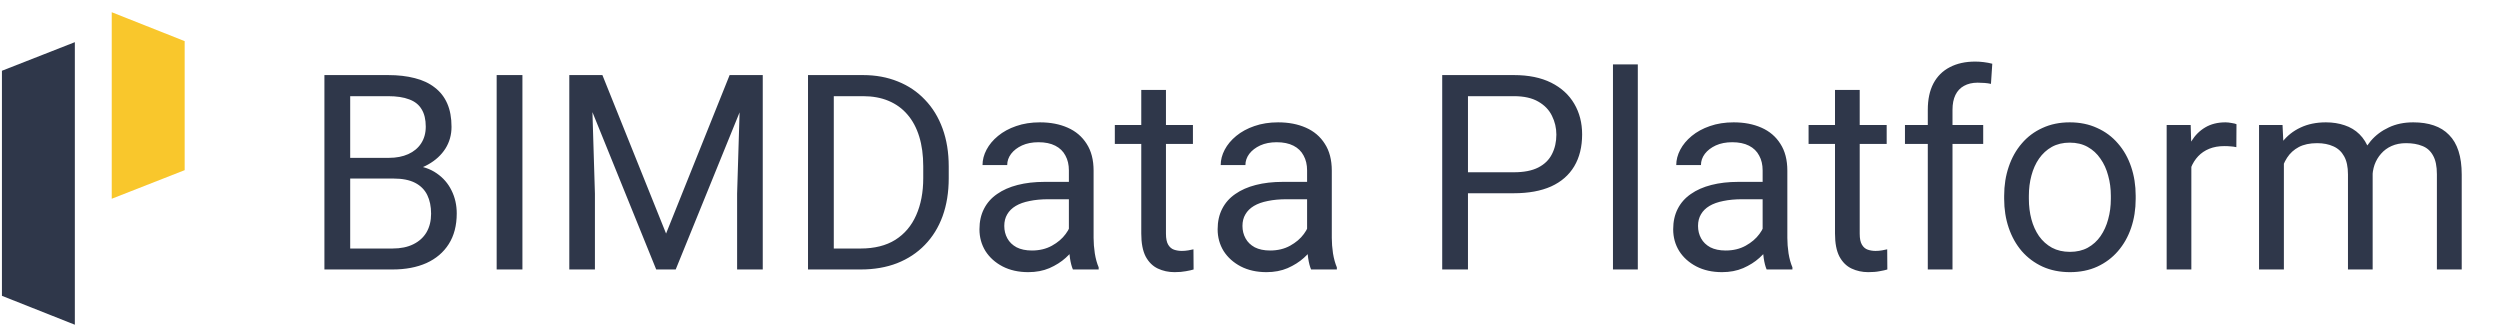
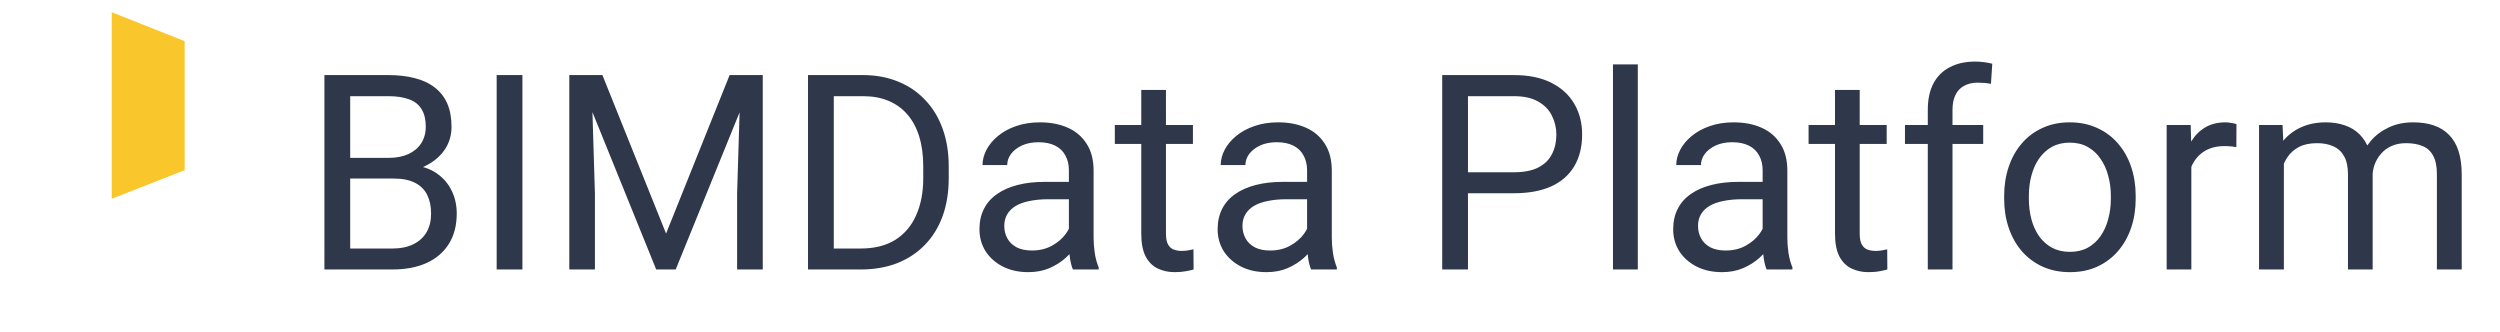
<svg xmlns="http://www.w3.org/2000/svg" width="128" height="17" viewBox="0 0 128 17" fill="none">
  <path d="M20.158 9.142H17.636L17.622 8.082H19.912C20.29 8.082 20.621 8.018 20.903 7.891C21.186 7.763 21.405 7.581 21.56 7.344C21.719 7.102 21.799 6.815 21.799 6.482C21.799 6.118 21.728 5.822 21.587 5.594C21.45 5.361 21.238 5.193 20.951 5.088C20.669 4.979 20.309 4.924 19.871 4.924H17.93V13.797H16.61V3.844H19.871C20.381 3.844 20.837 3.896 21.238 4.001C21.639 4.101 21.979 4.261 22.257 4.479C22.539 4.694 22.754 4.967 22.899 5.3C23.045 5.632 23.118 6.031 23.118 6.496C23.118 6.906 23.013 7.278 22.804 7.61C22.594 7.938 22.302 8.207 21.929 8.417C21.56 8.627 21.127 8.761 20.63 8.82L20.158 9.142ZM20.097 13.797H17.116L17.861 12.724H20.097C20.516 12.724 20.871 12.651 21.163 12.505C21.459 12.359 21.685 12.154 21.84 11.89C21.995 11.621 22.072 11.304 22.072 10.94C22.072 10.57 22.006 10.251 21.874 9.982C21.742 9.714 21.535 9.506 21.252 9.36C20.969 9.215 20.605 9.142 20.158 9.142H18.278L18.292 8.082H20.862L21.143 8.465C21.621 8.506 22.027 8.643 22.359 8.875C22.692 9.103 22.945 9.395 23.118 9.75C23.296 10.105 23.385 10.497 23.385 10.926C23.385 11.546 23.248 12.07 22.975 12.498C22.706 12.922 22.325 13.245 21.833 13.469C21.341 13.688 20.762 13.797 20.097 13.797ZM26.748 3.844V13.797H25.429V3.844H26.748ZM29.564 3.844H30.843L34.103 11.958L37.357 3.844H38.643L34.596 13.797H33.598L29.564 3.844ZM29.148 3.844H30.275L30.46 9.914V13.797H29.148V3.844ZM37.925 3.844H39.053V13.797H37.74V9.914L37.925 3.844ZM44.063 13.797H41.985L41.999 12.724H44.063C44.774 12.724 45.367 12.575 45.841 12.279C46.315 11.979 46.67 11.559 46.907 11.021C47.149 10.479 47.27 9.846 47.27 9.121V8.513C47.27 7.943 47.201 7.437 47.065 6.995C46.928 6.548 46.727 6.173 46.463 5.867C46.199 5.557 45.875 5.323 45.492 5.163C45.114 5.004 44.679 4.924 44.187 4.924H41.944V3.844H44.187C44.838 3.844 45.433 3.953 45.971 4.172C46.508 4.386 46.971 4.698 47.358 5.108C47.75 5.514 48.051 6.006 48.261 6.585C48.47 7.159 48.575 7.806 48.575 8.526V9.121C48.575 9.841 48.47 10.491 48.261 11.069C48.051 11.644 47.748 12.133 47.352 12.539C46.96 12.945 46.486 13.257 45.93 13.476C45.378 13.69 44.756 13.797 44.063 13.797ZM42.69 3.844V13.797H41.37V3.844H42.69ZM54.727 12.532V8.725C54.727 8.433 54.668 8.18 54.55 7.966C54.436 7.747 54.263 7.578 54.03 7.46C53.798 7.341 53.511 7.282 53.169 7.282C52.85 7.282 52.57 7.337 52.328 7.446C52.091 7.556 51.904 7.699 51.768 7.877C51.635 8.055 51.569 8.246 51.569 8.451H50.305C50.305 8.187 50.373 7.925 50.51 7.665C50.647 7.405 50.842 7.171 51.098 6.961C51.357 6.747 51.667 6.578 52.027 6.455C52.392 6.327 52.797 6.264 53.244 6.264C53.782 6.264 54.256 6.355 54.666 6.537C55.081 6.719 55.404 6.995 55.637 7.364C55.874 7.729 55.992 8.187 55.992 8.738V12.184C55.992 12.43 56.013 12.692 56.054 12.97C56.099 13.248 56.165 13.487 56.252 13.688V13.797H54.933C54.869 13.651 54.819 13.457 54.782 13.216C54.746 12.97 54.727 12.742 54.727 12.532ZM54.946 9.312L54.96 10.201H53.682C53.322 10.201 53 10.231 52.718 10.29C52.435 10.345 52.198 10.429 52.007 10.543C51.815 10.657 51.67 10.8 51.569 10.974C51.469 11.142 51.419 11.341 51.419 11.568C51.419 11.801 51.471 12.013 51.576 12.204C51.681 12.396 51.838 12.548 52.048 12.662C52.262 12.771 52.524 12.826 52.834 12.826C53.221 12.826 53.563 12.744 53.859 12.58C54.156 12.416 54.39 12.216 54.563 11.979C54.741 11.742 54.837 11.511 54.851 11.288L55.391 11.896C55.359 12.088 55.272 12.3 55.131 12.532C54.99 12.765 54.8 12.988 54.563 13.202C54.331 13.412 54.053 13.587 53.73 13.729C53.41 13.865 53.05 13.934 52.649 13.934C52.148 13.934 51.708 13.836 51.33 13.64C50.956 13.444 50.665 13.182 50.455 12.854C50.25 12.521 50.148 12.149 50.148 11.739C50.148 11.343 50.225 10.994 50.38 10.693C50.535 10.388 50.758 10.135 51.05 9.935C51.342 9.729 51.692 9.575 52.102 9.47C52.513 9.365 52.971 9.312 53.477 9.312H54.946ZM61.078 6.4V7.371H57.079V6.4H61.078ZM58.433 4.603H59.697V11.965C59.697 12.216 59.736 12.405 59.813 12.532C59.891 12.66 59.991 12.744 60.114 12.785C60.237 12.826 60.37 12.847 60.511 12.847C60.616 12.847 60.725 12.838 60.839 12.819C60.957 12.796 61.046 12.778 61.105 12.765L61.112 13.797C61.012 13.829 60.88 13.858 60.716 13.886C60.556 13.918 60.363 13.934 60.135 13.934C59.825 13.934 59.54 13.872 59.28 13.749C59.02 13.626 58.813 13.421 58.658 13.134C58.508 12.842 58.433 12.45 58.433 11.958V4.603ZM66.923 12.532V8.725C66.923 8.433 66.864 8.18 66.745 7.966C66.631 7.747 66.458 7.578 66.226 7.46C65.993 7.341 65.706 7.282 65.364 7.282C65.045 7.282 64.765 7.337 64.523 7.446C64.287 7.556 64.1 7.699 63.963 7.877C63.831 8.055 63.765 8.246 63.765 8.451H62.5C62.5 8.187 62.568 7.925 62.705 7.665C62.842 7.405 63.038 7.171 63.293 6.961C63.553 6.747 63.863 6.578 64.223 6.455C64.587 6.327 64.993 6.264 65.439 6.264C65.977 6.264 66.451 6.355 66.861 6.537C67.276 6.719 67.6 6.995 67.832 7.364C68.069 7.729 68.188 8.187 68.188 8.738V12.184C68.188 12.43 68.208 12.692 68.249 12.97C68.295 13.248 68.361 13.487 68.447 13.688V13.797H67.128C67.064 13.651 67.014 13.457 66.978 13.216C66.941 12.97 66.923 12.742 66.923 12.532ZM67.142 9.312L67.155 10.201H65.877C65.517 10.201 65.196 10.231 64.913 10.29C64.63 10.345 64.394 10.429 64.202 10.543C64.011 10.657 63.865 10.8 63.765 10.974C63.664 11.142 63.614 11.341 63.614 11.568C63.614 11.801 63.667 12.013 63.772 12.204C63.876 12.396 64.034 12.548 64.243 12.662C64.457 12.771 64.719 12.826 65.029 12.826C65.417 12.826 65.758 12.744 66.055 12.58C66.351 12.416 66.586 12.216 66.759 11.979C66.936 11.742 67.032 11.511 67.046 11.288L67.586 11.896C67.554 12.088 67.467 12.3 67.326 12.532C67.185 12.765 66.996 12.988 66.759 13.202C66.526 13.412 66.248 13.587 65.925 13.729C65.606 13.865 65.246 13.934 64.845 13.934C64.343 13.934 63.904 13.836 63.525 13.64C63.152 13.444 62.86 13.182 62.65 12.854C62.445 12.521 62.343 12.149 62.343 11.739C62.343 11.343 62.42 10.994 62.575 10.693C62.73 10.388 62.953 10.135 63.245 9.935C63.537 9.729 63.888 9.575 64.298 9.47C64.708 9.365 65.166 9.312 65.672 9.312H67.142ZM77.512 9.894H74.853V8.82H77.512C78.027 8.82 78.444 8.738 78.763 8.574C79.082 8.41 79.314 8.182 79.46 7.891C79.61 7.599 79.686 7.266 79.686 6.893C79.686 6.551 79.61 6.229 79.46 5.929C79.314 5.628 79.082 5.386 78.763 5.204C78.444 5.017 78.027 4.924 77.512 4.924H75.16V13.797H73.841V3.844H77.512C78.264 3.844 78.899 3.974 79.419 4.233C79.939 4.493 80.333 4.853 80.602 5.313C80.87 5.769 81.005 6.291 81.005 6.879C81.005 7.517 80.87 8.062 80.602 8.513C80.333 8.964 79.939 9.308 79.419 9.545C78.899 9.777 78.264 9.894 77.512 9.894ZM83.856 3.297V13.797H82.584V3.297H83.856ZM90.247 12.532V8.725C90.247 8.433 90.188 8.18 90.069 7.966C89.955 7.747 89.782 7.578 89.55 7.46C89.317 7.341 89.03 7.282 88.689 7.282C88.37 7.282 88.089 7.337 87.848 7.446C87.611 7.556 87.424 7.699 87.287 7.877C87.155 8.055 87.089 8.246 87.089 8.451H85.824C85.824 8.187 85.893 7.925 86.029 7.665C86.166 7.405 86.362 7.171 86.617 6.961C86.877 6.747 87.187 6.578 87.547 6.455C87.912 6.327 88.317 6.264 88.764 6.264C89.301 6.264 89.775 6.355 90.186 6.537C90.6 6.719 90.924 6.995 91.156 7.364C91.393 7.729 91.512 8.187 91.512 8.738V12.184C91.512 12.43 91.532 12.692 91.573 12.97C91.619 13.248 91.685 13.487 91.772 13.688V13.797H90.452C90.388 13.651 90.338 13.457 90.302 13.216C90.265 12.97 90.247 12.742 90.247 12.532ZM90.466 9.312L90.48 10.201H89.201C88.841 10.201 88.52 10.231 88.237 10.29C87.955 10.345 87.718 10.429 87.526 10.543C87.335 10.657 87.189 10.8 87.089 10.974C86.989 11.142 86.939 11.341 86.939 11.568C86.939 11.801 86.991 12.013 87.096 12.204C87.201 12.396 87.358 12.548 87.567 12.662C87.782 12.771 88.044 12.826 88.353 12.826C88.741 12.826 89.083 12.744 89.379 12.58C89.675 12.416 89.91 12.216 90.083 11.979C90.261 11.742 90.356 11.511 90.37 11.288L90.91 11.896C90.878 12.088 90.792 12.3 90.65 12.532C90.509 12.765 90.32 12.988 90.083 13.202C89.851 13.412 89.573 13.587 89.249 13.729C88.93 13.865 88.57 13.934 88.169 13.934C87.668 13.934 87.228 13.836 86.85 13.64C86.476 13.444 86.184 13.182 85.975 12.854C85.769 12.521 85.667 12.149 85.667 11.739C85.667 11.343 85.745 10.994 85.899 10.693C86.054 10.388 86.278 10.135 86.569 9.935C86.861 9.729 87.212 9.575 87.622 9.47C88.032 9.365 88.49 9.312 88.996 9.312H90.466ZM96.598 6.4V7.371H92.599V6.4H96.598ZM93.952 4.603H95.217V11.965C95.217 12.216 95.255 12.405 95.333 12.532C95.41 12.66 95.511 12.744 95.634 12.785C95.757 12.826 95.889 12.847 96.03 12.847C96.135 12.847 96.245 12.838 96.358 12.819C96.477 12.796 96.566 12.778 96.625 12.765L96.632 13.797C96.532 13.829 96.399 13.858 96.235 13.886C96.076 13.918 95.882 13.934 95.654 13.934C95.344 13.934 95.06 13.872 94.8 13.749C94.54 13.626 94.333 13.421 94.178 13.134C94.027 12.842 93.952 12.45 93.952 11.958V4.603ZM99.968 13.797H98.703V5.621C98.703 5.088 98.799 4.639 98.99 4.274C99.186 3.905 99.466 3.627 99.831 3.44C100.196 3.249 100.629 3.153 101.13 3.153C101.276 3.153 101.422 3.162 101.567 3.181C101.718 3.199 101.864 3.226 102.005 3.263L101.937 4.295C101.841 4.272 101.731 4.256 101.608 4.247C101.49 4.238 101.371 4.233 101.253 4.233C100.984 4.233 100.752 4.288 100.556 4.397C100.364 4.502 100.218 4.657 100.118 4.862C100.018 5.067 99.968 5.32 99.968 5.621V13.797ZM101.54 6.4V7.371H97.534V6.4H101.54ZM102.613 10.181V10.023C102.613 9.49 102.691 8.996 102.846 8.54C103.001 8.08 103.224 7.681 103.516 7.344C103.807 7.002 104.16 6.738 104.575 6.551C104.99 6.359 105.455 6.264 105.97 6.264C106.489 6.264 106.956 6.359 107.371 6.551C107.79 6.738 108.146 7.002 108.438 7.344C108.734 7.681 108.959 8.08 109.114 8.54C109.269 8.996 109.347 9.49 109.347 10.023V10.181C109.347 10.714 109.269 11.208 109.114 11.664C108.959 12.12 108.734 12.519 108.438 12.86C108.146 13.198 107.793 13.462 107.378 13.653C106.968 13.84 106.503 13.934 105.983 13.934C105.464 13.934 104.997 13.84 104.582 13.653C104.167 13.462 103.812 13.198 103.516 12.86C103.224 12.519 103.001 12.12 102.846 11.664C102.691 11.208 102.613 10.714 102.613 10.181ZM103.878 10.023V10.181C103.878 10.55 103.921 10.898 104.008 11.227C104.094 11.55 104.224 11.837 104.397 12.088C104.575 12.338 104.796 12.537 105.061 12.683C105.325 12.824 105.632 12.895 105.983 12.895C106.33 12.895 106.633 12.824 106.893 12.683C107.157 12.537 107.376 12.338 107.549 12.088C107.722 11.837 107.852 11.55 107.938 11.227C108.03 10.898 108.075 10.55 108.075 10.181V10.023C108.075 9.659 108.03 9.315 107.938 8.991C107.852 8.663 107.72 8.374 107.542 8.123C107.369 7.868 107.15 7.667 106.886 7.521C106.626 7.376 106.321 7.303 105.97 7.303C105.623 7.303 105.318 7.376 105.054 7.521C104.794 7.667 104.575 7.868 104.397 8.123C104.224 8.374 104.094 8.663 104.008 8.991C103.921 9.315 103.878 9.659 103.878 10.023ZM112.197 7.562V13.797H110.933V6.4H112.163L112.197 7.562ZM114.508 6.359L114.501 7.535C114.396 7.512 114.296 7.499 114.2 7.494C114.109 7.485 114.004 7.48 113.886 7.48C113.594 7.48 113.337 7.526 113.113 7.617C112.89 7.708 112.701 7.836 112.546 8C112.391 8.164 112.268 8.36 112.177 8.588C112.09 8.811 112.033 9.057 112.006 9.326L111.65 9.531C111.65 9.085 111.694 8.665 111.78 8.273C111.871 7.882 112.01 7.535 112.197 7.234C112.384 6.929 112.621 6.692 112.908 6.523C113.2 6.35 113.546 6.264 113.947 6.264C114.038 6.264 114.143 6.275 114.262 6.298C114.38 6.316 114.462 6.337 114.508 6.359ZM116.935 7.87V13.797H115.663V6.4H116.866L116.935 7.87ZM116.675 9.818L116.087 9.798C116.091 9.292 116.158 8.825 116.285 8.396C116.413 7.964 116.602 7.588 116.853 7.269C117.103 6.95 117.415 6.703 117.789 6.53C118.163 6.353 118.596 6.264 119.088 6.264C119.434 6.264 119.753 6.314 120.045 6.414C120.337 6.51 120.59 6.662 120.804 6.872C121.018 7.082 121.184 7.351 121.303 7.679C121.421 8.007 121.48 8.403 121.48 8.868V13.797H120.216V8.93C120.216 8.542 120.15 8.232 120.018 8C119.89 7.768 119.708 7.599 119.471 7.494C119.234 7.385 118.956 7.33 118.637 7.33C118.263 7.33 117.951 7.396 117.7 7.528C117.45 7.66 117.249 7.843 117.099 8.075C116.948 8.308 116.839 8.574 116.771 8.875C116.707 9.171 116.675 9.486 116.675 9.818ZM121.467 9.121L120.619 9.381C120.624 8.975 120.69 8.586 120.817 8.212C120.95 7.838 121.139 7.506 121.385 7.214C121.635 6.922 121.943 6.692 122.308 6.523C122.672 6.35 123.089 6.264 123.559 6.264C123.955 6.264 124.306 6.316 124.611 6.421C124.921 6.526 125.181 6.688 125.391 6.906C125.605 7.12 125.767 7.396 125.876 7.733C125.985 8.071 126.04 8.472 126.04 8.937V13.797H124.769V8.923C124.769 8.508 124.702 8.187 124.57 7.959C124.443 7.727 124.26 7.565 124.023 7.474C123.791 7.378 123.513 7.33 123.189 7.33C122.911 7.33 122.665 7.378 122.451 7.474C122.237 7.569 122.057 7.702 121.911 7.87C121.765 8.034 121.654 8.223 121.576 8.438C121.503 8.652 121.467 8.88 121.467 9.121Z" fill="#2F374A" />
-   <path d="M0.099 3.623L3.832 2.159V16.626L0.099 15.146V3.623Z" fill="#2F374A" />
  <path d="M9.455 8.712L5.721 10.176V0.626L9.455 2.106V8.712Z" fill="#F9C72C" />
</svg>